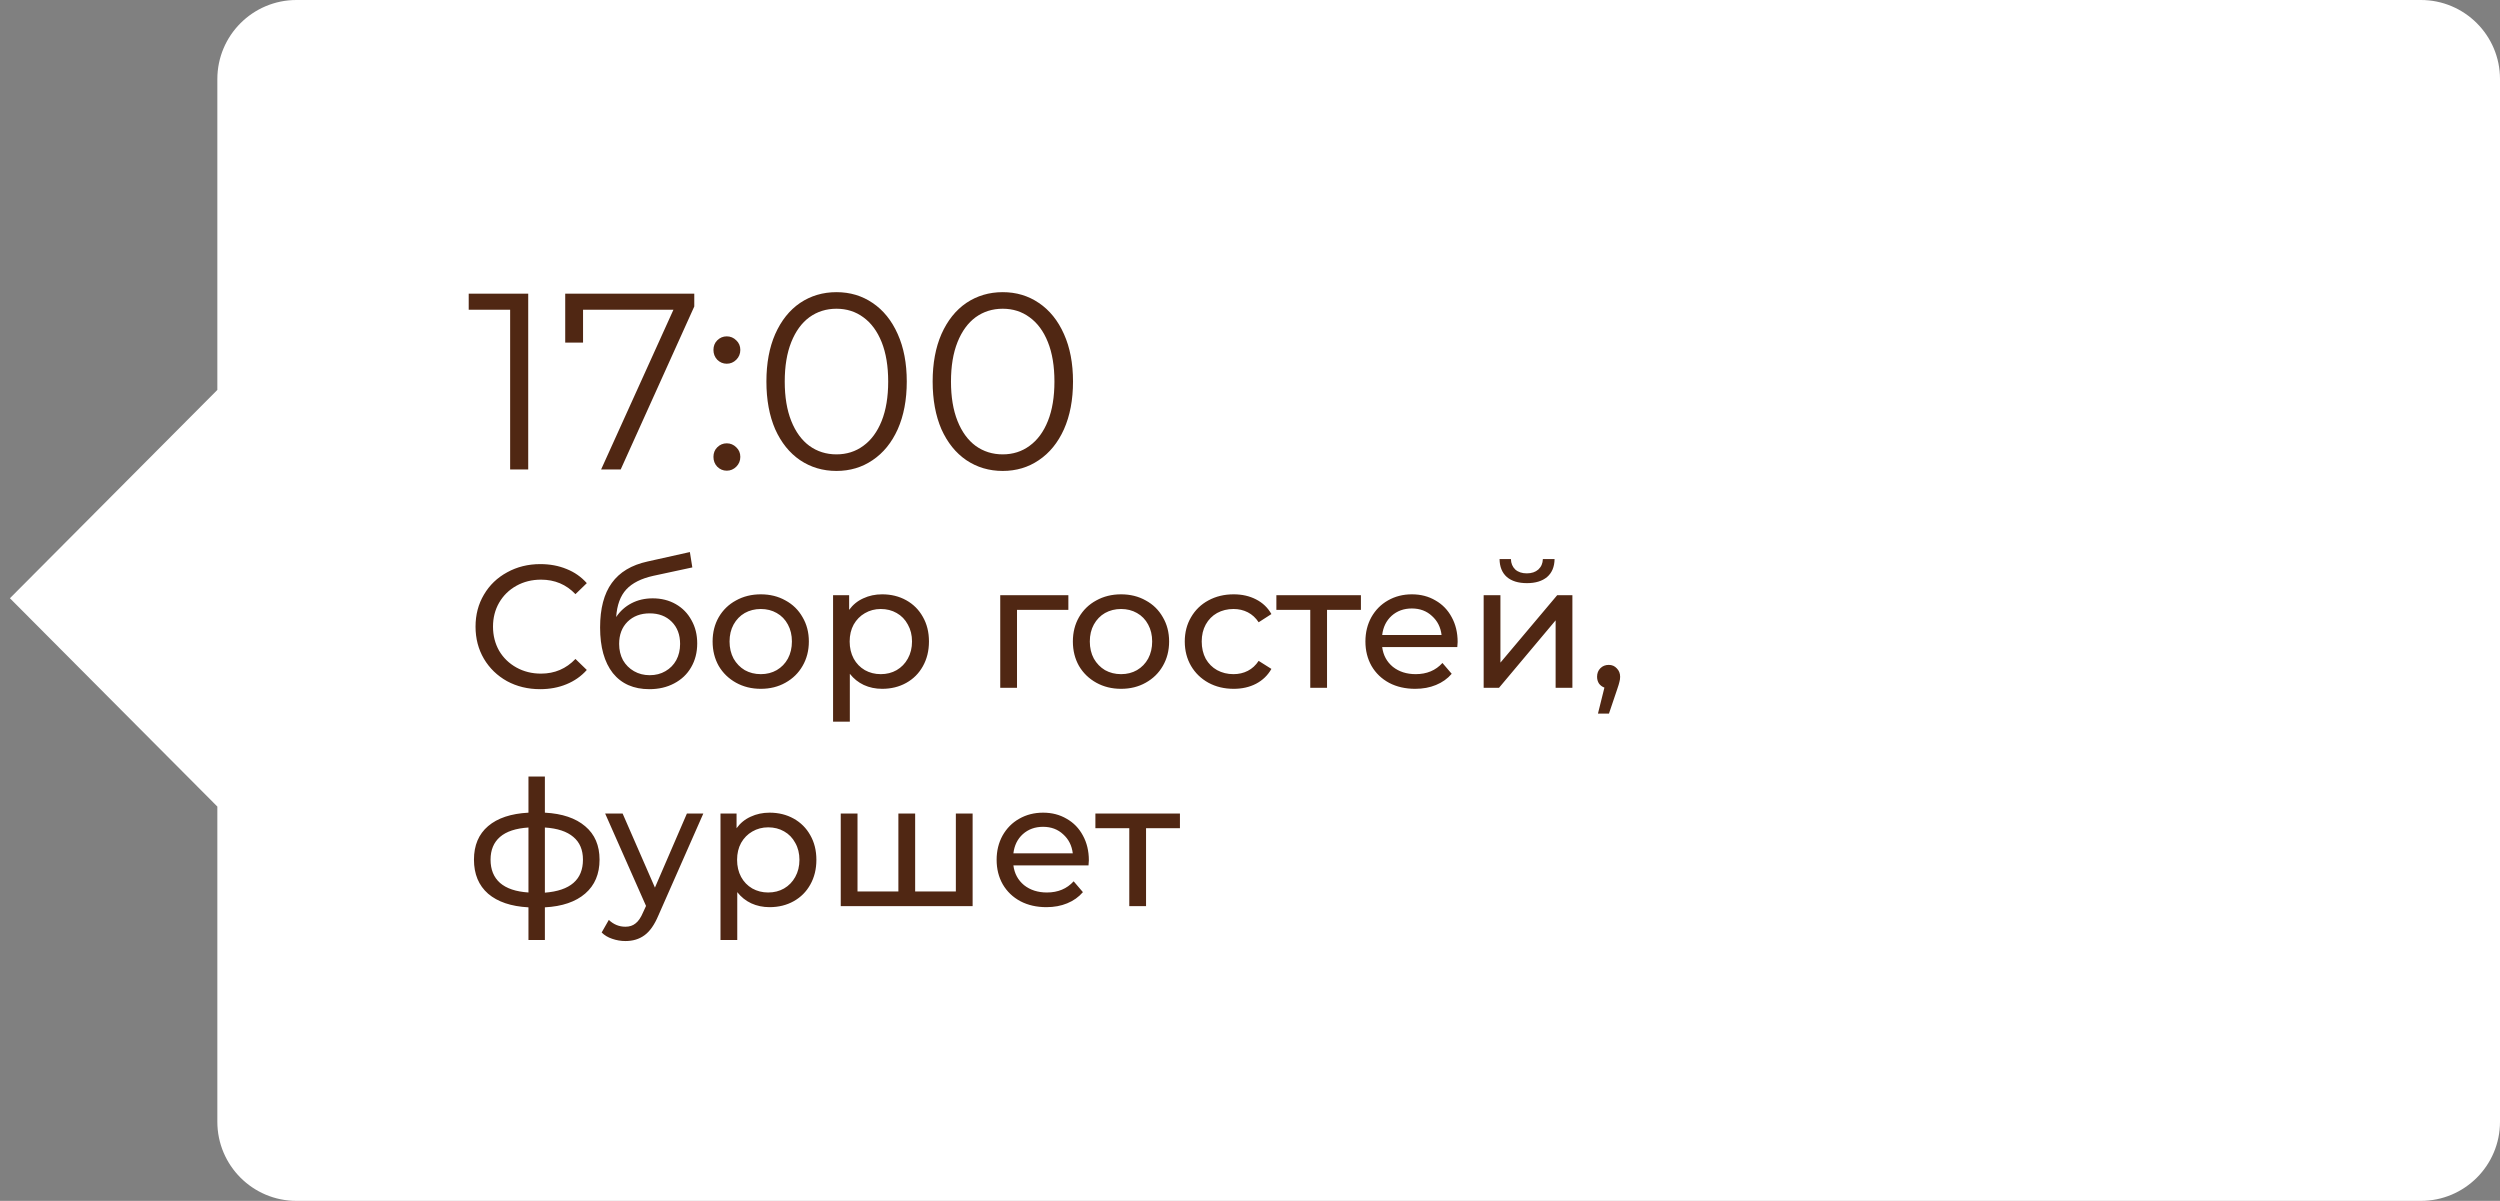
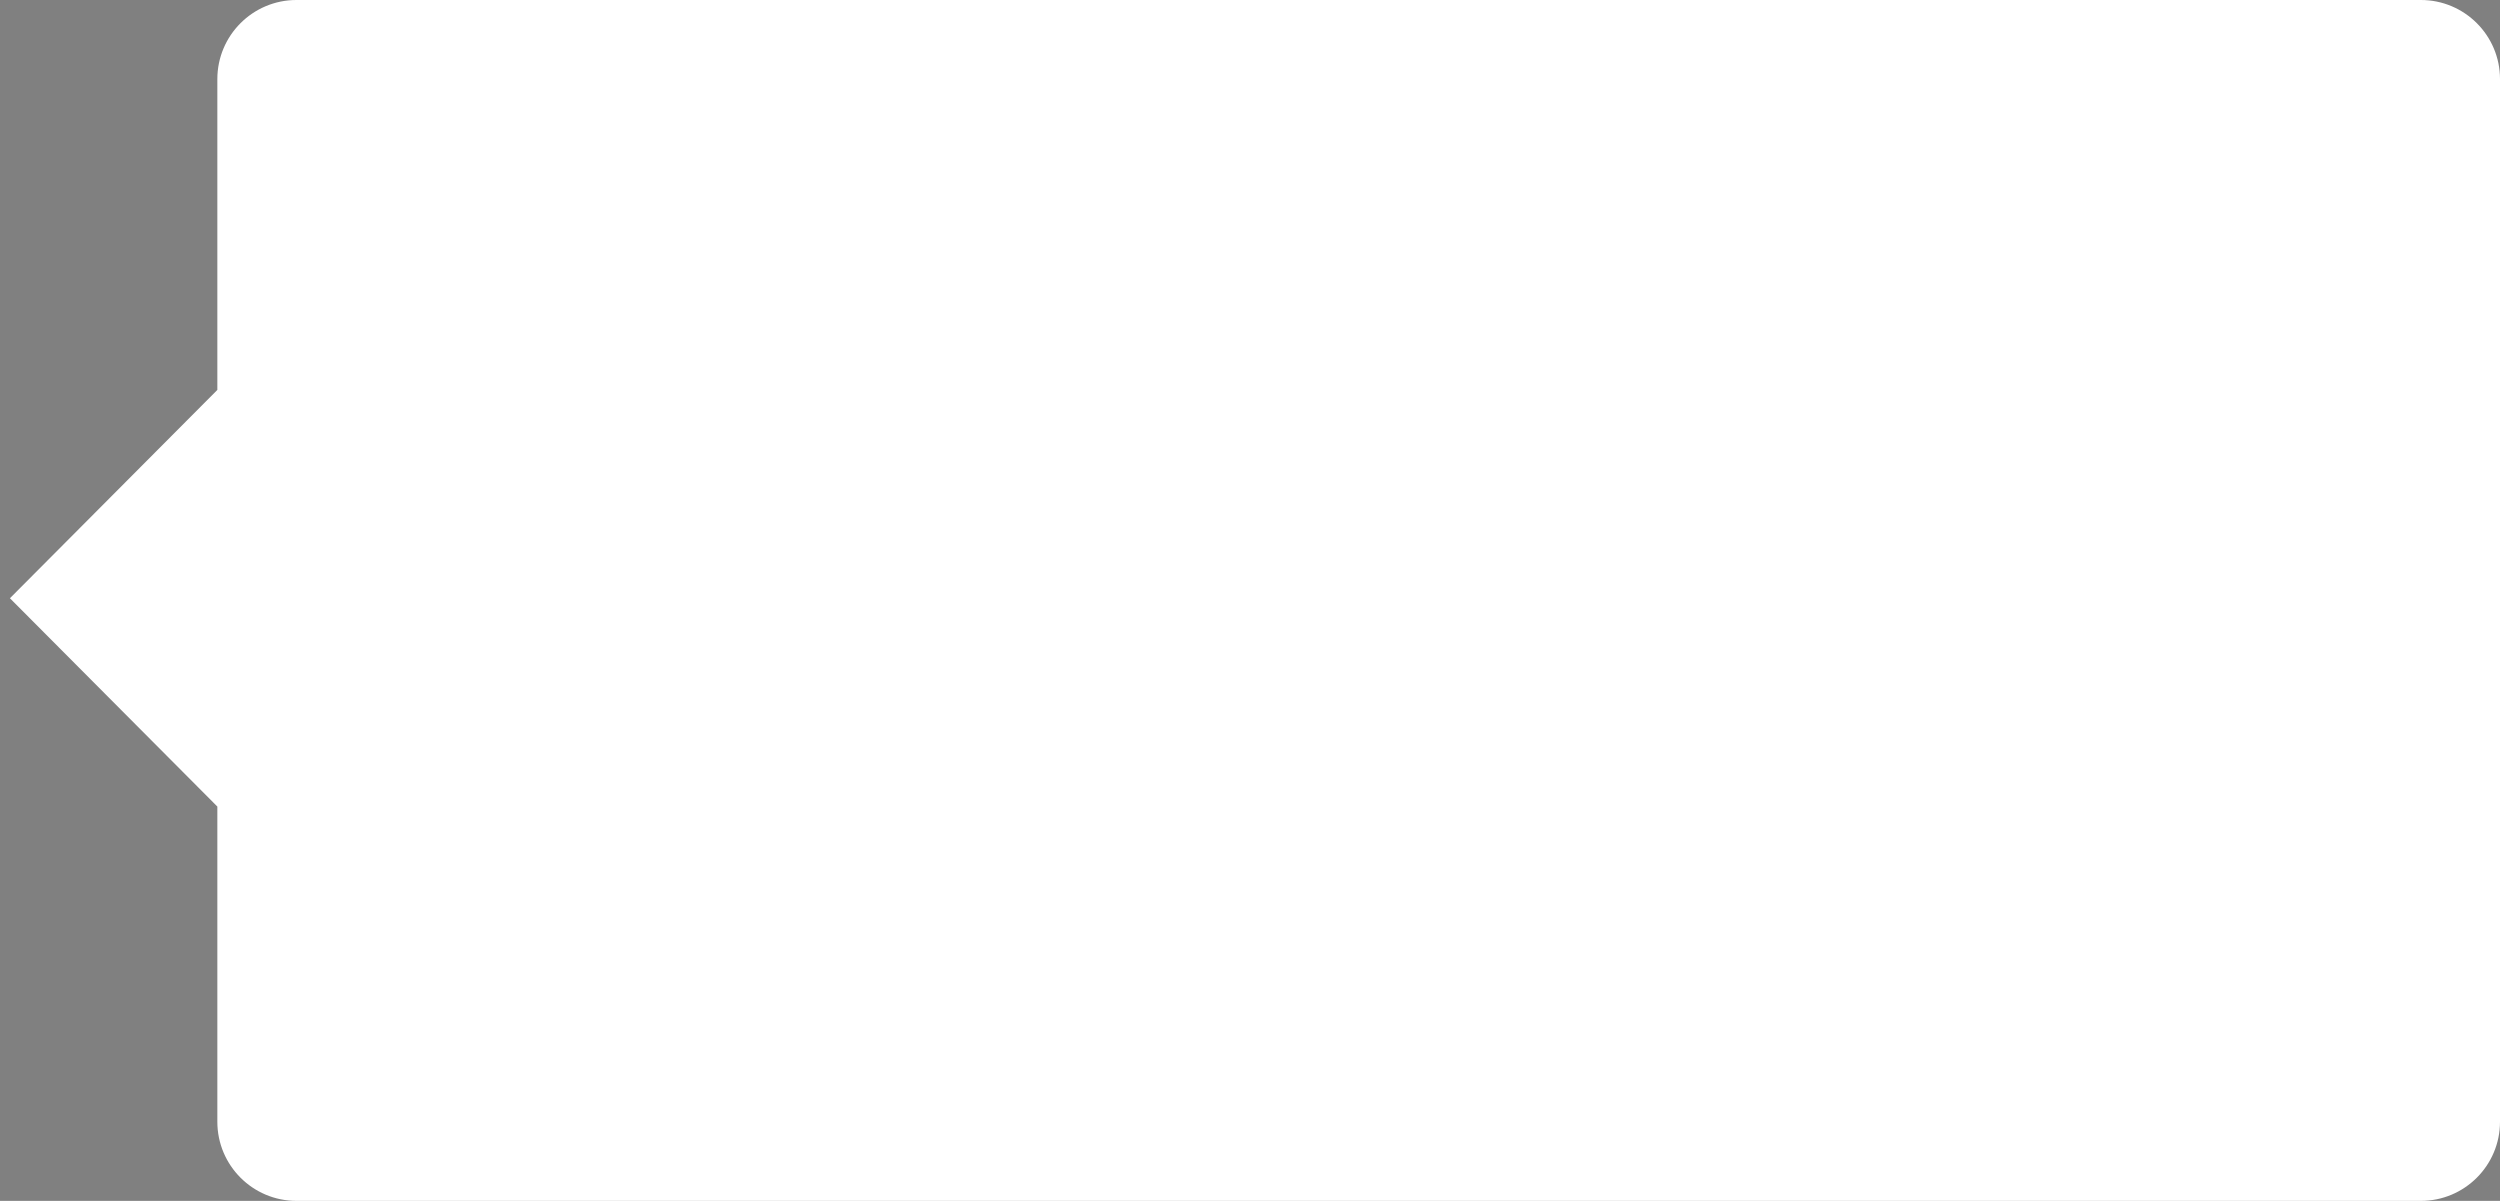
<svg xmlns="http://www.w3.org/2000/svg" width="229" height="110" viewBox="0 0 229 110" fill="none">
  <rect x="0" y="0" width="229" height="110" fill="#808080" stroke="none" />
  <path fill-rule="evenodd" clip-rule="evenodd" d="M27.157 -0C23.154 -0 19.909 3.245 19.909 7.247V35.716L0.909 54.799L19.909 73.882V102.752C19.909 106.755 23.154 110 27.157 110H221.752C225.755 110 229 106.755 229 102.752V7.247C229 3.245 225.755 -0 221.752 -0H27.157Z" fill="white" />
-   <path d="M48.385 26.9V43H46.729V28.372H42.934V26.9H48.385ZM63.596 26.9V28.073L56.857 43H55.063L61.687 28.372H53.407V31.385H51.774V26.9H63.596ZM66.571 33.317C66.233 33.317 65.942 33.194 65.697 32.949C65.467 32.704 65.352 32.405 65.352 32.052C65.352 31.699 65.467 31.408 65.697 31.178C65.942 30.933 66.233 30.81 66.571 30.81C66.908 30.81 67.199 30.933 67.445 31.178C67.69 31.408 67.813 31.699 67.813 32.052C67.813 32.405 67.69 32.704 67.445 32.949C67.199 33.194 66.908 33.317 66.571 33.317ZM66.571 43.115C66.233 43.115 65.942 42.992 65.697 42.747C65.467 42.502 65.352 42.203 65.352 41.85C65.352 41.497 65.467 41.206 65.697 40.976C65.942 40.731 66.233 40.608 66.571 40.608C66.908 40.608 67.199 40.731 67.445 40.976C67.69 41.206 67.813 41.497 67.813 41.85C67.813 42.203 67.69 42.502 67.445 42.747C67.199 42.992 66.908 43.115 66.571 43.115ZM76.62 43.138C75.378 43.138 74.266 42.808 73.285 42.149C72.319 41.49 71.56 40.547 71.008 39.32C70.471 38.078 70.203 36.621 70.203 34.95C70.203 33.279 70.471 31.83 71.008 30.603C71.56 29.361 72.319 28.41 73.285 27.751C74.266 27.092 75.378 26.762 76.62 26.762C77.862 26.762 78.966 27.092 79.932 27.751C80.913 28.41 81.68 29.361 82.232 30.603C82.784 31.83 83.06 33.279 83.06 34.95C83.06 36.621 82.784 38.078 82.232 39.32C81.68 40.547 80.913 41.49 79.932 42.149C78.966 42.808 77.862 43.138 76.62 43.138ZM76.62 41.62C77.555 41.62 78.375 41.359 79.081 40.838C79.801 40.317 80.361 39.558 80.76 38.561C81.158 37.564 81.358 36.361 81.358 34.95C81.358 33.539 81.158 32.336 80.76 31.339C80.361 30.342 79.801 29.583 79.081 29.062C78.375 28.541 77.555 28.28 76.62 28.28C75.684 28.28 74.856 28.541 74.136 29.062C73.43 29.583 72.878 30.342 72.48 31.339C72.081 32.336 71.882 33.539 71.882 34.95C71.882 36.361 72.081 37.564 72.48 38.561C72.878 39.558 73.43 40.317 74.136 40.838C74.856 41.359 75.684 41.62 76.62 41.62ZM91.848 43.138C90.606 43.138 89.495 42.808 88.513 42.149C87.547 41.49 86.788 40.547 86.236 39.32C85.7 38.078 85.431 36.621 85.431 34.95C85.431 33.279 85.7 31.83 86.236 30.603C86.788 29.361 87.547 28.41 88.513 27.751C89.495 27.092 90.606 26.762 91.848 26.762C93.09 26.762 94.194 27.092 95.16 27.751C96.141 28.41 96.908 29.361 97.46 30.603C98.012 31.83 98.288 33.279 98.288 34.95C98.288 36.621 98.012 38.078 97.46 39.32C96.908 40.547 96.141 41.49 95.16 42.149C94.194 42.808 93.09 43.138 91.848 43.138ZM91.848 41.62C92.784 41.62 93.604 41.359 94.309 40.838C95.03 40.317 95.59 39.558 95.988 38.561C96.387 37.564 96.586 36.361 96.586 34.95C96.586 33.539 96.387 32.336 95.988 31.339C95.59 30.342 95.03 29.583 94.309 29.062C93.604 28.541 92.784 28.28 91.848 28.28C90.913 28.28 90.085 28.541 89.364 29.062C88.659 29.583 88.107 30.342 87.708 31.339C87.309 32.336 87.11 33.539 87.11 34.95C87.11 36.361 87.309 37.564 87.708 38.561C88.107 39.558 88.659 40.317 89.364 40.838C90.085 41.359 90.913 41.62 91.848 41.62ZM49.479 63.128C48.359 63.128 47.346 62.883 46.439 62.392C45.543 61.891 44.839 61.208 44.327 60.344C43.815 59.469 43.559 58.488 43.559 57.4C43.559 56.312 43.815 55.336 44.327 54.472C44.839 53.597 45.549 52.915 46.455 52.424C47.362 51.923 48.375 51.672 49.495 51.672C50.37 51.672 51.17 51.821 51.895 52.12C52.621 52.408 53.239 52.84 53.751 53.416L52.711 54.424C51.869 53.539 50.818 53.096 49.559 53.096C48.727 53.096 47.975 53.283 47.303 53.656C46.631 54.029 46.103 54.547 45.719 55.208C45.346 55.859 45.159 56.589 45.159 57.4C45.159 58.211 45.346 58.947 45.719 59.608C46.103 60.259 46.631 60.771 47.303 61.144C47.975 61.517 48.727 61.704 49.559 61.704C50.807 61.704 51.858 61.256 52.711 60.36L53.751 61.368C53.239 61.944 52.615 62.381 51.879 62.68C51.154 62.979 50.354 63.128 49.479 63.128ZM59.785 54.808C60.575 54.808 61.279 54.984 61.897 55.336C62.516 55.688 62.996 56.179 63.337 56.808C63.689 57.427 63.865 58.136 63.865 58.936C63.865 59.757 63.679 60.488 63.305 61.128C62.943 61.757 62.425 62.248 61.753 62.6C61.092 62.952 60.335 63.128 59.481 63.128C58.041 63.128 56.927 62.637 56.137 61.656C55.359 60.664 54.969 59.272 54.969 57.48C54.969 55.741 55.327 54.381 56.041 53.4C56.756 52.408 57.849 51.752 59.321 51.432L63.193 50.568L63.417 51.976L59.849 52.744C58.74 52.989 57.913 53.405 57.369 53.992C56.825 54.579 56.516 55.421 56.441 56.52C56.804 55.976 57.273 55.555 57.849 55.256C58.425 54.957 59.071 54.808 59.785 54.808ZM59.513 61.848C60.057 61.848 60.537 61.725 60.953 61.48C61.38 61.235 61.711 60.899 61.945 60.472C62.18 60.035 62.297 59.539 62.297 58.984C62.297 58.141 62.041 57.464 61.529 56.952C61.017 56.44 60.345 56.184 59.513 56.184C58.681 56.184 58.004 56.44 57.481 56.952C56.969 57.464 56.713 58.141 56.713 58.984C56.713 59.539 56.831 60.035 57.065 60.472C57.311 60.899 57.647 61.235 58.073 61.48C58.5 61.725 58.98 61.848 59.513 61.848ZM69.691 63.096C68.848 63.096 68.091 62.909 67.419 62.536C66.747 62.163 66.219 61.651 65.835 61C65.462 60.339 65.275 59.592 65.275 58.76C65.275 57.928 65.462 57.187 65.835 56.536C66.219 55.875 66.747 55.363 67.419 55C68.091 54.627 68.848 54.44 69.691 54.44C70.534 54.44 71.286 54.627 71.947 55C72.619 55.363 73.142 55.875 73.515 56.536C73.899 57.187 74.091 57.928 74.091 58.76C74.091 59.592 73.899 60.339 73.515 61C73.142 61.651 72.619 62.163 71.947 62.536C71.286 62.909 70.534 63.096 69.691 63.096ZM69.691 61.752C70.235 61.752 70.72 61.629 71.147 61.384C71.584 61.128 71.926 60.776 72.171 60.328C72.416 59.869 72.539 59.347 72.539 58.76C72.539 58.173 72.416 57.656 72.171 57.208C71.926 56.749 71.584 56.397 71.147 56.152C70.72 55.907 70.235 55.784 69.691 55.784C69.147 55.784 68.656 55.907 68.219 56.152C67.792 56.397 67.451 56.749 67.195 57.208C66.95 57.656 66.827 58.173 66.827 58.76C66.827 59.347 66.95 59.869 67.195 60.328C67.451 60.776 67.792 61.128 68.219 61.384C68.656 61.629 69.147 61.752 69.691 61.752ZM80.805 54.44C81.626 54.44 82.362 54.621 83.013 54.984C83.664 55.347 84.17 55.853 84.533 56.504C84.906 57.155 85.093 57.907 85.093 58.76C85.093 59.613 84.906 60.371 84.533 61.032C84.17 61.683 83.664 62.189 83.013 62.552C82.362 62.915 81.626 63.096 80.805 63.096C80.197 63.096 79.637 62.979 79.125 62.744C78.624 62.509 78.197 62.168 77.845 61.72V66.104H76.309V54.52H77.781V55.864C78.122 55.395 78.554 55.043 79.077 54.808C79.6 54.563 80.176 54.44 80.805 54.44ZM80.677 61.752C81.221 61.752 81.706 61.629 82.133 61.384C82.57 61.128 82.912 60.776 83.157 60.328C83.413 59.869 83.541 59.347 83.541 58.76C83.541 58.173 83.413 57.656 83.157 57.208C82.912 56.749 82.57 56.397 82.133 56.152C81.706 55.907 81.221 55.784 80.677 55.784C80.144 55.784 79.658 55.912 79.221 56.168C78.794 56.413 78.453 56.76 78.197 57.208C77.952 57.656 77.829 58.173 77.829 58.76C77.829 59.347 77.952 59.869 78.197 60.328C78.442 60.776 78.784 61.128 79.221 61.384C79.658 61.629 80.144 61.752 80.677 61.752ZM97.862 55.864H93.158V63H91.622V54.52H97.862V55.864ZM102.691 63.096C101.848 63.096 101.091 62.909 100.419 62.536C99.747 62.163 99.219 61.651 98.835 61C98.462 60.339 98.275 59.592 98.275 58.76C98.275 57.928 98.462 57.187 98.835 56.536C99.219 55.875 99.747 55.363 100.419 55C101.091 54.627 101.848 54.44 102.691 54.44C103.534 54.44 104.286 54.627 104.947 55C105.619 55.363 106.142 55.875 106.515 56.536C106.899 57.187 107.091 57.928 107.091 58.76C107.091 59.592 106.899 60.339 106.515 61C106.142 61.651 105.619 62.163 104.947 62.536C104.286 62.909 103.534 63.096 102.691 63.096ZM102.691 61.752C103.235 61.752 103.72 61.629 104.147 61.384C104.584 61.128 104.926 60.776 105.171 60.328C105.416 59.869 105.539 59.347 105.539 58.76C105.539 58.173 105.416 57.656 105.171 57.208C104.926 56.749 104.584 56.397 104.147 56.152C103.72 55.907 103.235 55.784 102.691 55.784C102.147 55.784 101.656 55.907 101.219 56.152C100.792 56.397 100.451 56.749 100.195 57.208C99.95 57.656 99.827 58.173 99.827 58.76C99.827 59.347 99.95 59.869 100.195 60.328C100.451 60.776 100.792 61.128 101.219 61.384C101.656 61.629 102.147 61.752 102.691 61.752ZM113.005 63.096C112.141 63.096 111.368 62.909 110.685 62.536C110.013 62.163 109.485 61.651 109.101 61C108.717 60.339 108.525 59.592 108.525 58.76C108.525 57.928 108.717 57.187 109.101 56.536C109.485 55.875 110.013 55.363 110.685 55C111.368 54.627 112.141 54.44 113.005 54.44C113.773 54.44 114.456 54.595 115.053 54.904C115.661 55.213 116.13 55.661 116.461 56.248L115.293 57C115.026 56.595 114.696 56.291 114.301 56.088C113.906 55.885 113.469 55.784 112.989 55.784C112.434 55.784 111.933 55.907 111.485 56.152C111.048 56.397 110.701 56.749 110.445 57.208C110.2 57.656 110.077 58.173 110.077 58.76C110.077 59.357 110.2 59.885 110.445 60.344C110.701 60.792 111.048 61.139 111.485 61.384C111.933 61.629 112.434 61.752 112.989 61.752C113.469 61.752 113.906 61.651 114.301 61.448C114.696 61.245 115.026 60.941 115.293 60.536L116.461 61.272C116.13 61.859 115.661 62.312 115.053 62.632C114.456 62.941 113.773 63.096 113.005 63.096ZM124.66 55.864H121.556V63H120.02V55.864H116.916V54.52H124.66V55.864ZM133.52 58.808C133.52 58.925 133.509 59.08 133.488 59.272H126.608C126.704 60.019 127.029 60.621 127.584 61.08C128.149 61.528 128.848 61.752 129.68 61.752C130.693 61.752 131.509 61.411 132.128 60.728L132.976 61.72C132.592 62.168 132.112 62.509 131.536 62.744C130.971 62.979 130.336 63.096 129.632 63.096C128.736 63.096 127.941 62.915 127.248 62.552C126.555 62.179 126.016 61.661 125.632 61C125.259 60.339 125.072 59.592 125.072 58.76C125.072 57.939 125.253 57.197 125.616 56.536C125.989 55.875 126.496 55.363 127.136 55C127.787 54.627 128.517 54.44 129.328 54.44C130.139 54.44 130.859 54.627 131.488 55C132.128 55.363 132.624 55.875 132.976 56.536C133.339 57.197 133.52 57.955 133.52 58.808ZM129.328 55.736C128.592 55.736 127.973 55.96 127.472 56.408C126.981 56.856 126.693 57.443 126.608 58.168H132.048C131.963 57.453 131.669 56.872 131.168 56.424C130.677 55.965 130.064 55.736 129.328 55.736ZM135.903 54.52H137.439V60.696L142.639 54.52H144.031V63H142.495V56.824L137.311 63H135.903V54.52ZM139.871 53.416C139.081 53.416 138.468 53.229 138.031 52.856C137.593 52.472 137.369 51.923 137.359 51.208H138.399C138.409 51.603 138.543 51.923 138.799 52.168C139.065 52.403 139.417 52.52 139.855 52.52C140.292 52.52 140.644 52.403 140.911 52.168C141.177 51.923 141.316 51.603 141.327 51.208H142.399C142.388 51.923 142.159 52.472 141.711 52.856C141.263 53.229 140.649 53.416 139.871 53.416ZM147.364 60.904C147.663 60.904 147.908 61.011 148.1 61.224C148.303 61.427 148.404 61.683 148.404 61.992C148.404 62.152 148.383 62.307 148.34 62.456C148.308 62.605 148.239 62.835 148.132 63.144L147.38 65.368H146.372L146.964 62.984C146.762 62.909 146.596 62.787 146.468 62.616C146.351 62.435 146.292 62.227 146.292 61.992C146.292 61.672 146.394 61.411 146.596 61.208C146.799 61.005 147.055 60.904 147.364 60.904ZM54.919 78.744C54.919 80.056 54.482 81.091 53.607 81.848C52.733 82.605 51.501 83.027 49.911 83.112V86.104H48.407V83.112C46.818 83.027 45.586 82.611 44.711 81.864C43.847 81.107 43.415 80.067 43.415 78.744C43.415 77.432 43.847 76.408 44.711 75.672C45.575 74.936 46.807 74.525 48.407 74.44V71.128H49.911V74.44C51.501 74.525 52.733 74.941 53.607 75.688C54.482 76.424 54.919 77.443 54.919 78.744ZM44.935 78.744C44.935 79.651 45.223 80.36 45.799 80.872C46.386 81.384 47.255 81.677 48.407 81.752V75.8C47.245 75.875 46.375 76.163 45.799 76.664C45.223 77.165 44.935 77.859 44.935 78.744ZM49.911 81.768C52.237 81.587 53.399 80.579 53.399 78.744C53.399 77.848 53.106 77.155 52.519 76.664C51.933 76.163 51.063 75.875 49.911 75.8V81.768ZM64.424 74.52L60.312 83.848C59.949 84.712 59.523 85.32 59.032 85.672C58.552 86.024 57.971 86.2 57.288 86.2C56.872 86.2 56.467 86.131 56.072 85.992C55.688 85.864 55.368 85.672 55.112 85.416L55.768 84.264C56.205 84.68 56.712 84.888 57.288 84.888C57.661 84.888 57.971 84.787 58.216 84.584C58.472 84.392 58.701 84.056 58.904 83.576L59.176 82.984L55.432 74.52H57.032L59.992 81.304L62.92 74.52H64.424ZM70.493 74.44C71.314 74.44 72.05 74.621 72.701 74.984C73.351 75.347 73.858 75.853 74.221 76.504C74.594 77.155 74.781 77.907 74.781 78.76C74.781 79.613 74.594 80.371 74.221 81.032C73.858 81.683 73.351 82.189 72.701 82.552C72.05 82.915 71.314 83.096 70.493 83.096C69.885 83.096 69.325 82.979 68.813 82.744C68.311 82.509 67.885 82.168 67.533 81.72V86.104H65.997V74.52H67.469V75.864C67.81 75.395 68.242 75.043 68.765 74.808C69.287 74.563 69.863 74.44 70.493 74.44ZM70.365 81.752C70.909 81.752 71.394 81.629 71.821 81.384C72.258 81.128 72.599 80.776 72.845 80.328C73.101 79.869 73.229 79.347 73.229 78.76C73.229 78.173 73.101 77.656 72.845 77.208C72.599 76.749 72.258 76.397 71.821 76.152C71.394 75.907 70.909 75.784 70.365 75.784C69.831 75.784 69.346 75.912 68.909 76.168C68.482 76.413 68.141 76.76 67.885 77.208C67.639 77.656 67.517 78.173 67.517 78.76C67.517 79.347 67.639 79.869 67.885 80.328C68.13 80.776 68.471 81.128 68.909 81.384C69.346 81.629 69.831 81.752 70.365 81.752ZM89.092 74.52V83H77.012V74.52H78.548V81.656H82.292V74.52H83.828V81.656H87.556V74.52H89.092ZM99.739 78.808C99.739 78.925 99.728 79.08 99.707 79.272H92.827C92.923 80.019 93.248 80.621 93.803 81.08C94.368 81.528 95.067 81.752 95.899 81.752C96.912 81.752 97.728 81.411 98.347 80.728L99.195 81.72C98.811 82.168 98.331 82.509 97.755 82.744C97.189 82.979 96.555 83.096 95.851 83.096C94.955 83.096 94.16 82.915 93.467 82.552C92.773 82.179 92.235 81.661 91.851 81C91.477 80.339 91.291 79.592 91.291 78.76C91.291 77.939 91.472 77.197 91.835 76.536C92.208 75.875 92.715 75.363 93.355 75C94.005 74.627 94.736 74.44 95.547 74.44C96.357 74.44 97.077 74.627 97.707 75C98.347 75.363 98.843 75.875 99.195 76.536C99.557 77.197 99.739 77.955 99.739 78.808ZM95.547 75.736C94.811 75.736 94.192 75.96 93.691 76.408C93.2 76.856 92.912 77.443 92.827 78.168H98.267C98.181 77.453 97.888 76.872 97.387 76.424C96.896 75.965 96.283 75.736 95.547 75.736ZM108.082 75.864H104.978V83H103.442V75.864H100.338V74.52H108.082V75.864Z" fill="#502713" />
</svg>